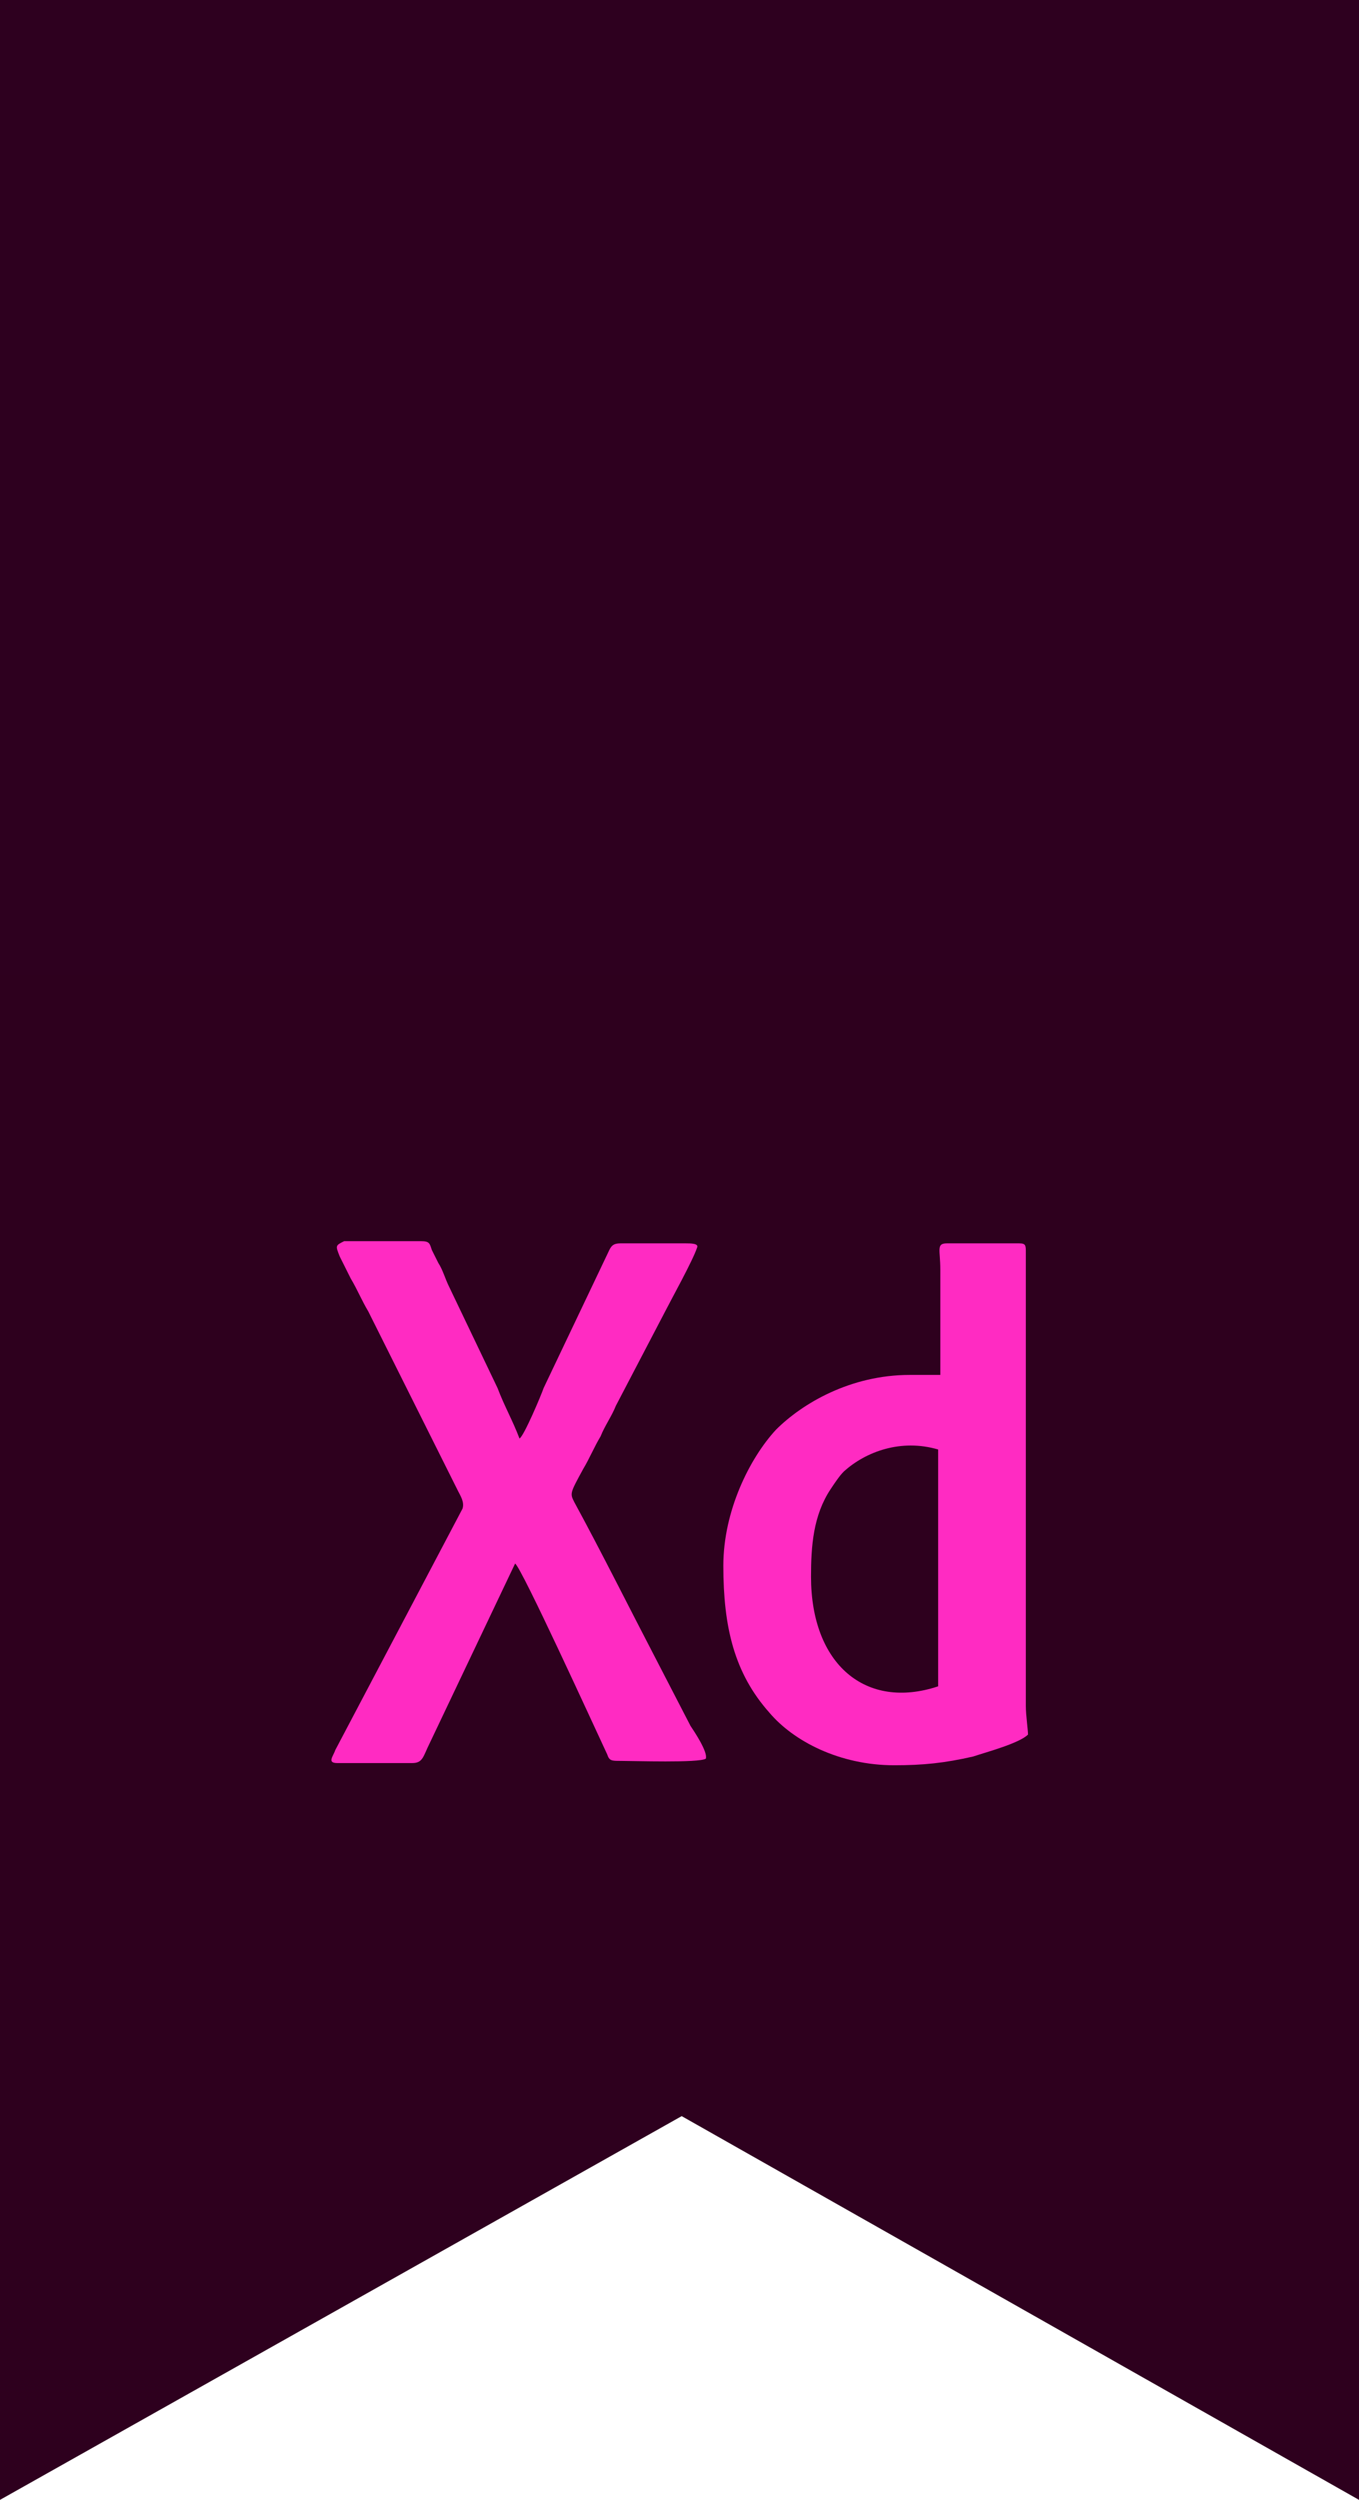
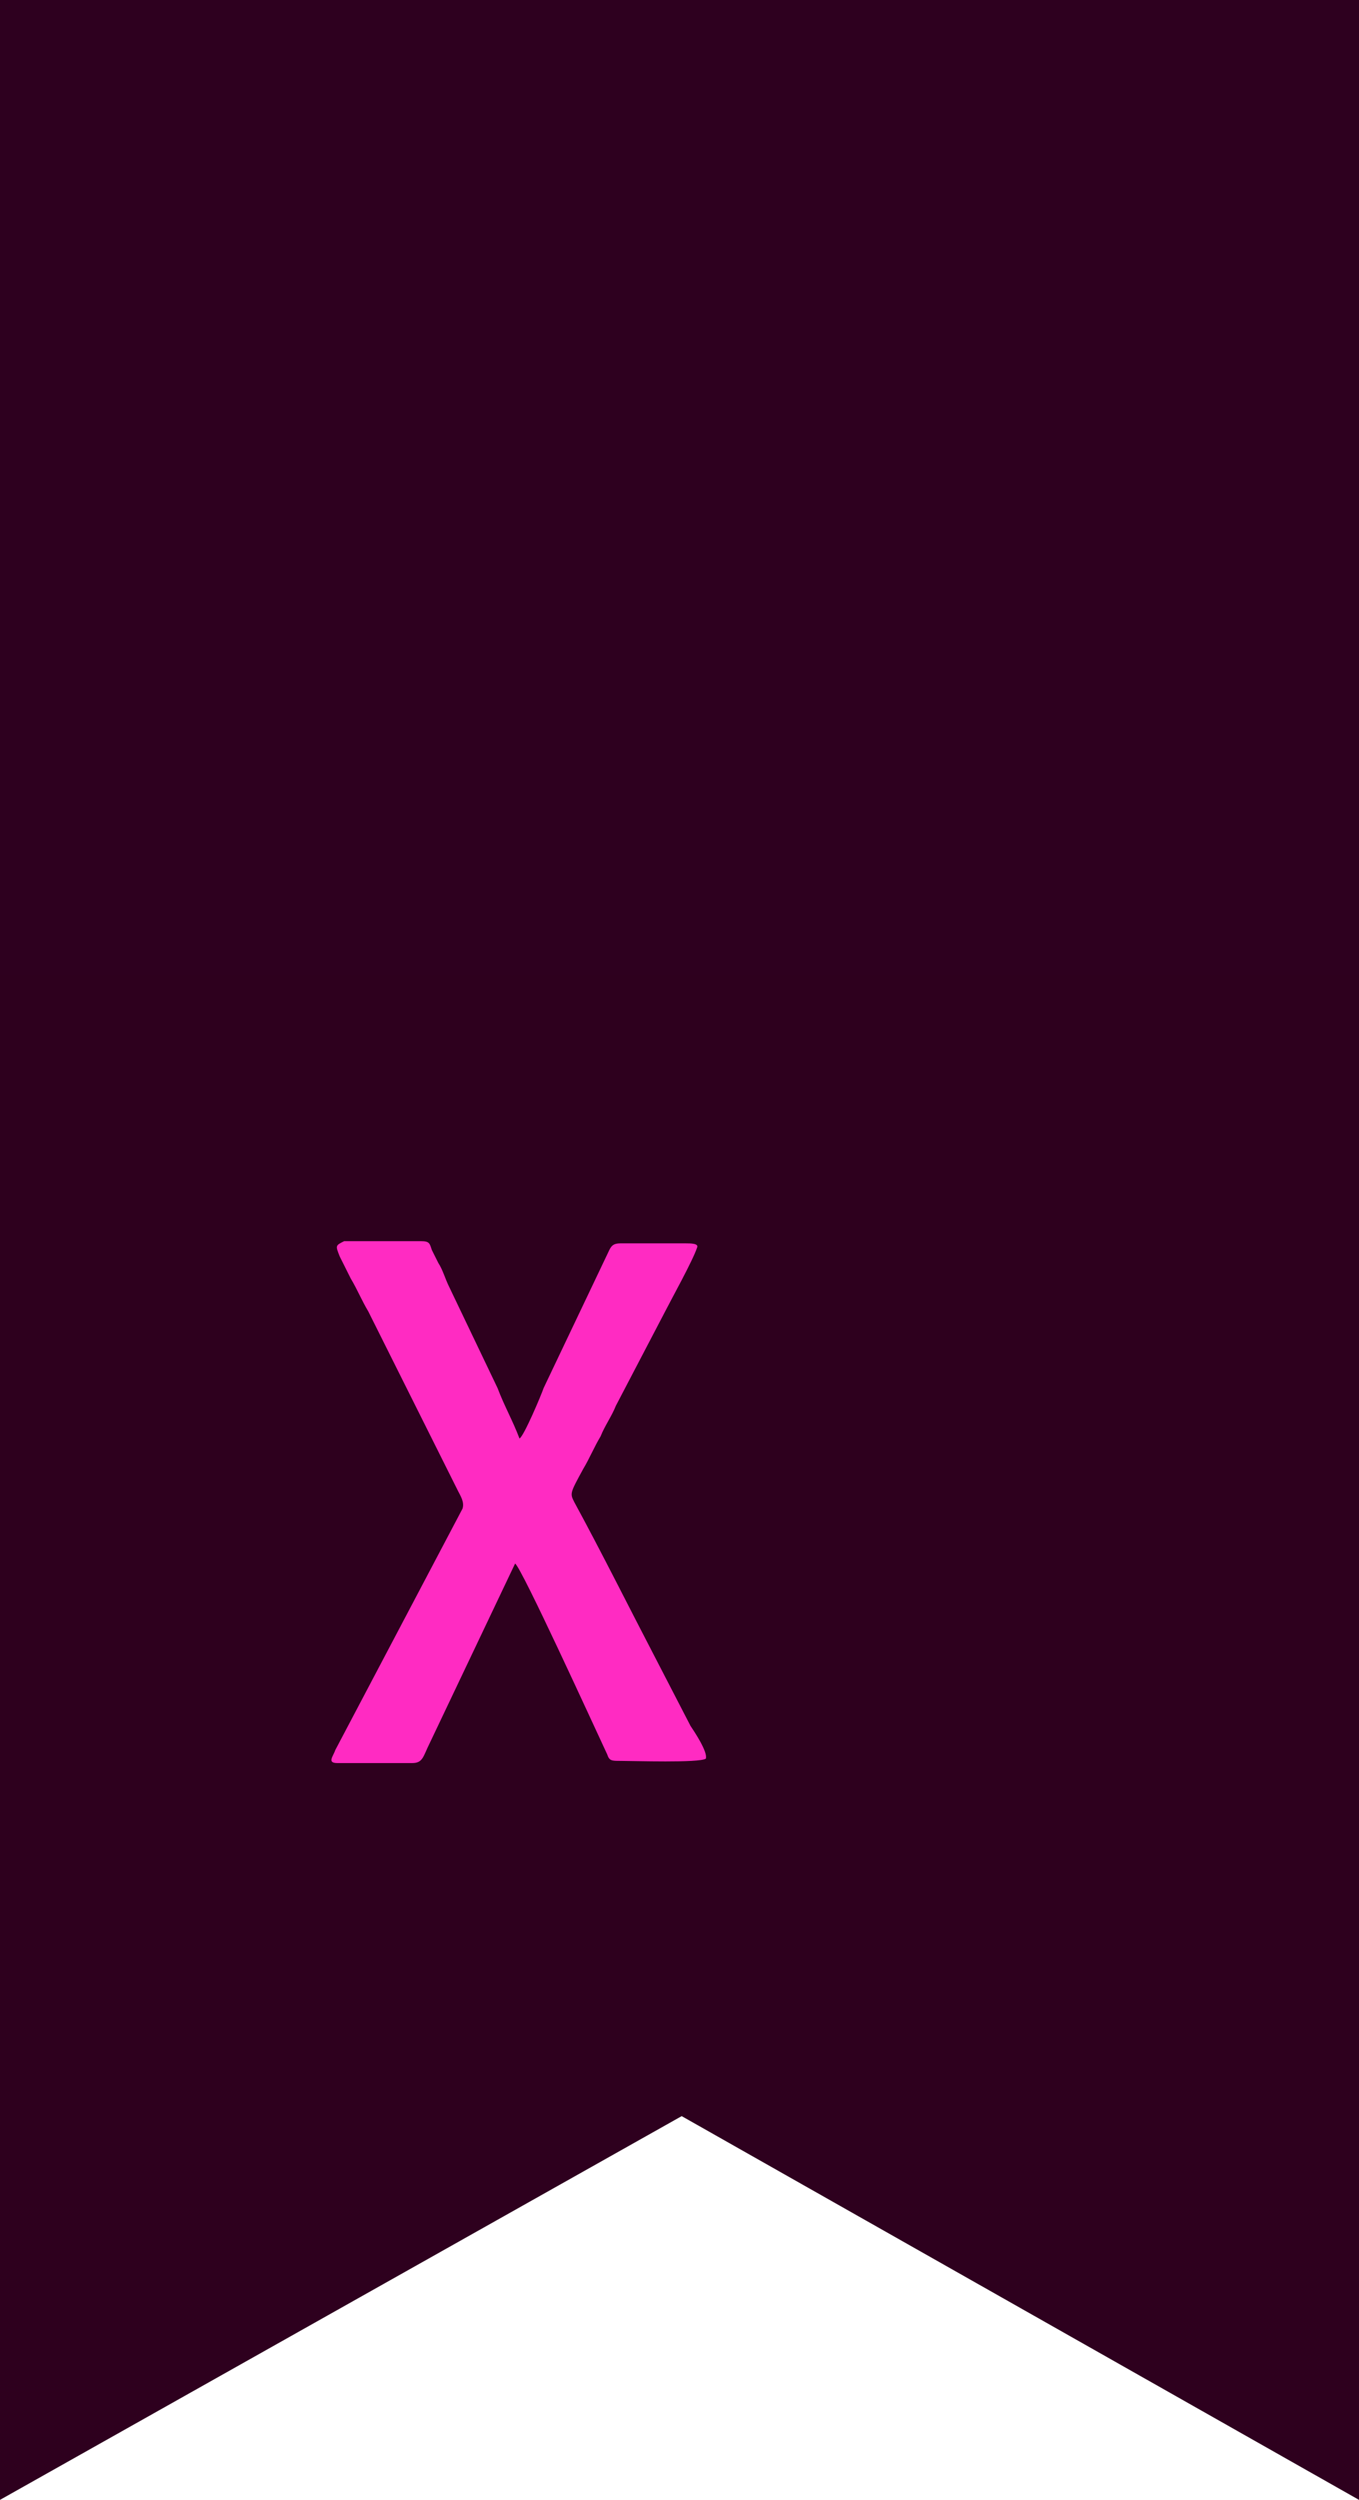
<svg xmlns="http://www.w3.org/2000/svg" version="1.1" id="Layer_3" x="0px" y="0px" viewBox="0 0 62 114" style="enable-background:new 0 0 62 114;" xml:space="preserve">
  <style type="text/css">
	.st0{fill:url(#SVGID_1_);}
	.st1{fill:#FF2BC2;}
</style>
  <linearGradient id="SVGID_1_" gradientUnits="userSpaceOnUse" x1="31" y1="113.667" x2="31" y2="-3.127624e-02">
    <stop offset="0.217" style="stop-color:#2E001E" />
    <stop offset="1" style="stop-color:#2E001F" />
  </linearGradient>
  <path class="st0" d="M0,0v114l31.1-17.5L62,114V0H0z" />
  <title>photography</title>
  <g>
    <path class="st1" d="M15.5,57.3c0.2,0.4,0.4,0.8,0.5,1c0.3,0.5,0.5,1,0.8,1.5l4.1,8.2c0.1,0.2,0.3,0.5,0.2,0.8l-5.8,11   c-0.1,0.3-0.4,0.6,0.1,0.6h3.4c0.5,0,0.5-0.3,0.8-0.9l3.9-8.2c0.3,0.2,3.5,7.2,4.2,8.7c0.1,0.3,0.2,0.3,0.6,0.3   c0.6,0,3.6,0.1,3.9-0.1c0.1-0.3-0.5-1.2-0.7-1.5l-1.5-2.9c-1.2-2.3-2.6-5.1-3.8-7.3c-0.2-0.4-0.2-0.4,0.4-1.5   c0.3-0.5,0.5-1,0.8-1.5c0.2-0.5,0.5-0.9,0.7-1.4l2.3-4.4c0.2-0.4,1.2-2.2,1.4-2.8c0.1-0.2-0.3-0.2-0.5-0.2l-3,0c0,0,0,0,0,0   c-0.3,0-0.4,0.1-0.5,0.3l-3,6.3c-0.1,0.3-0.9,2.2-1.1,2.3c-0.3-0.8-0.7-1.5-1-2.3l-2.2-4.6c-0.2-0.4-0.3-0.8-0.5-1.1   c-0.1-0.2-0.2-0.4-0.3-0.6c-0.1-0.3-0.1-0.4-0.5-0.4l-3.5,0C15.3,56.8,15.3,56.8,15.5,57.3z" />
-     <path class="st1" d="M37,71.9c0-1.4,0.1-2.8,0.9-4c0.2-0.3,0.4-0.6,0.6-0.8c1-0.9,2.6-1.5,4.3-1l0,10.8C39.5,78,37,75.9,37,71.9z    M42.9,62.7l-1.4,0c-2.7,0-4.9,1.3-6.1,2.5c-1.2,1.3-2.4,3.7-2.4,6.2c0,2.8,0.5,4.9,2.1,6.7c1.1,1.3,3.2,2.4,5.7,2.4   c1.3,0,2.3-0.1,3.6-0.4c0.6-0.2,2.1-0.6,2.5-1c0-0.2-0.1-0.9-0.1-1.3c0-1.3,0-3,0-4.3l0-16.4c0-0.3,0-0.4-0.3-0.4h-3.3   c-0.5,0-0.3,0.3-0.3,1.2V62.7z" />
  </g>
</svg>